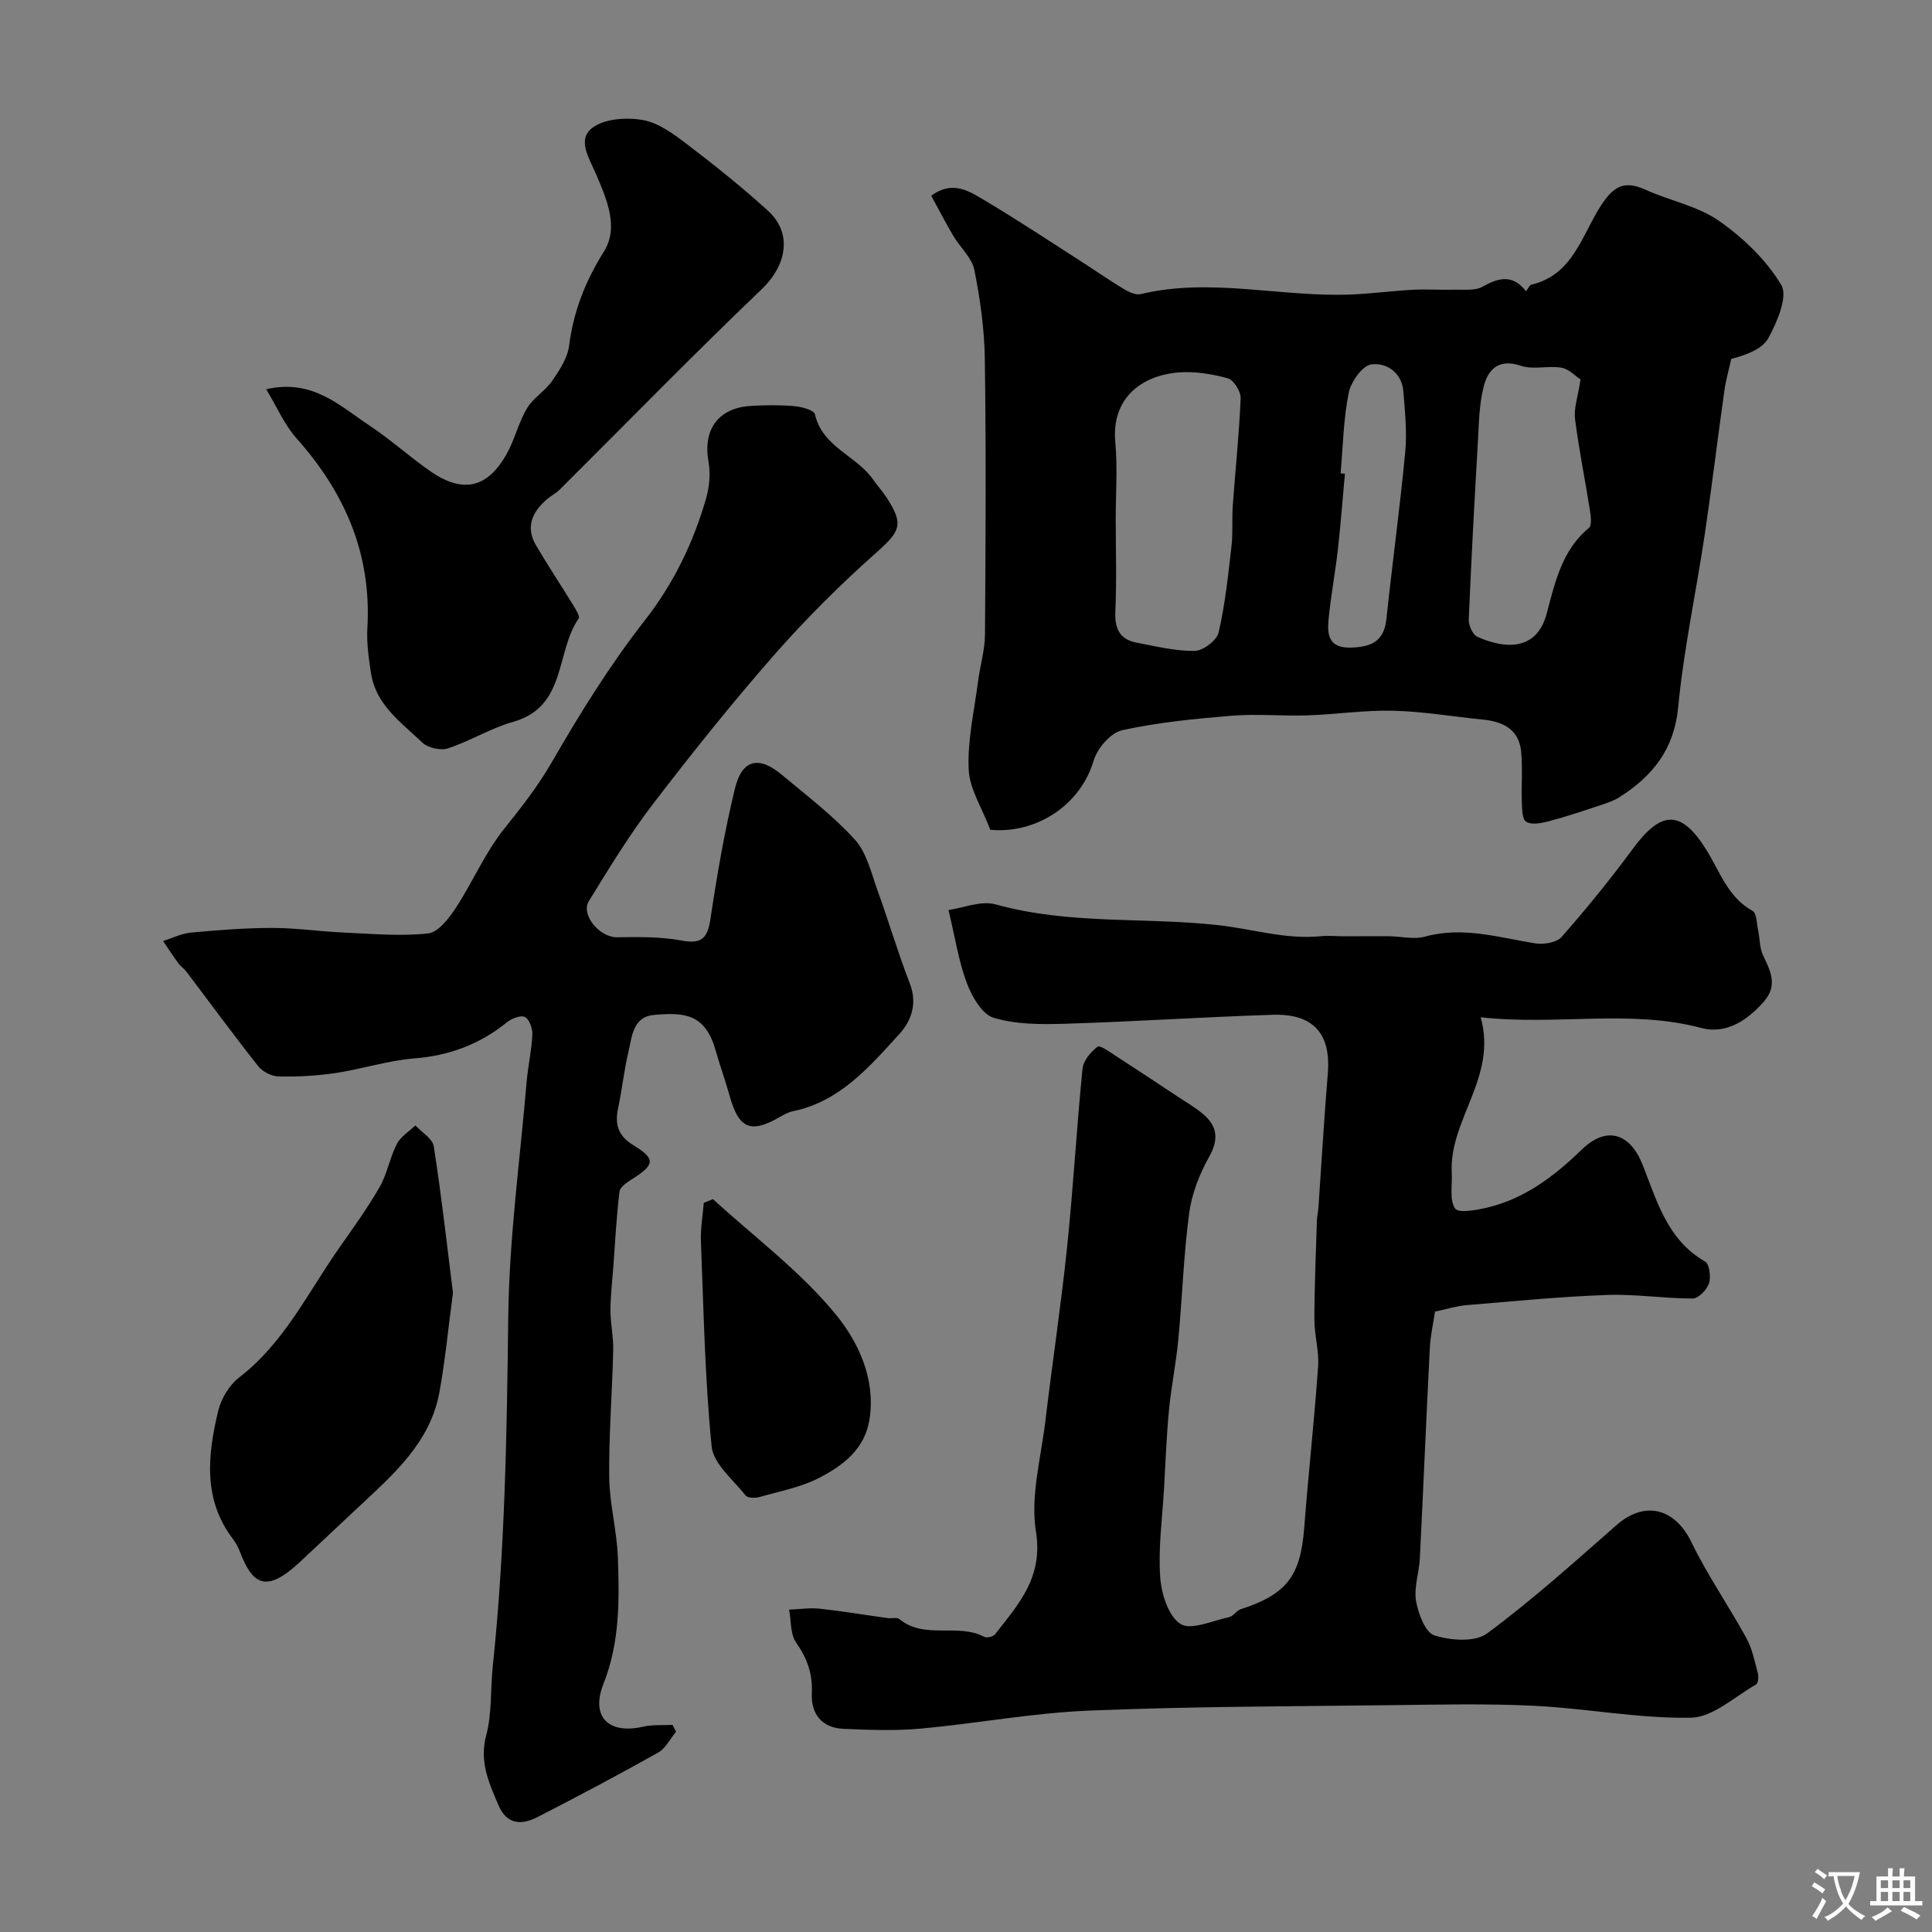
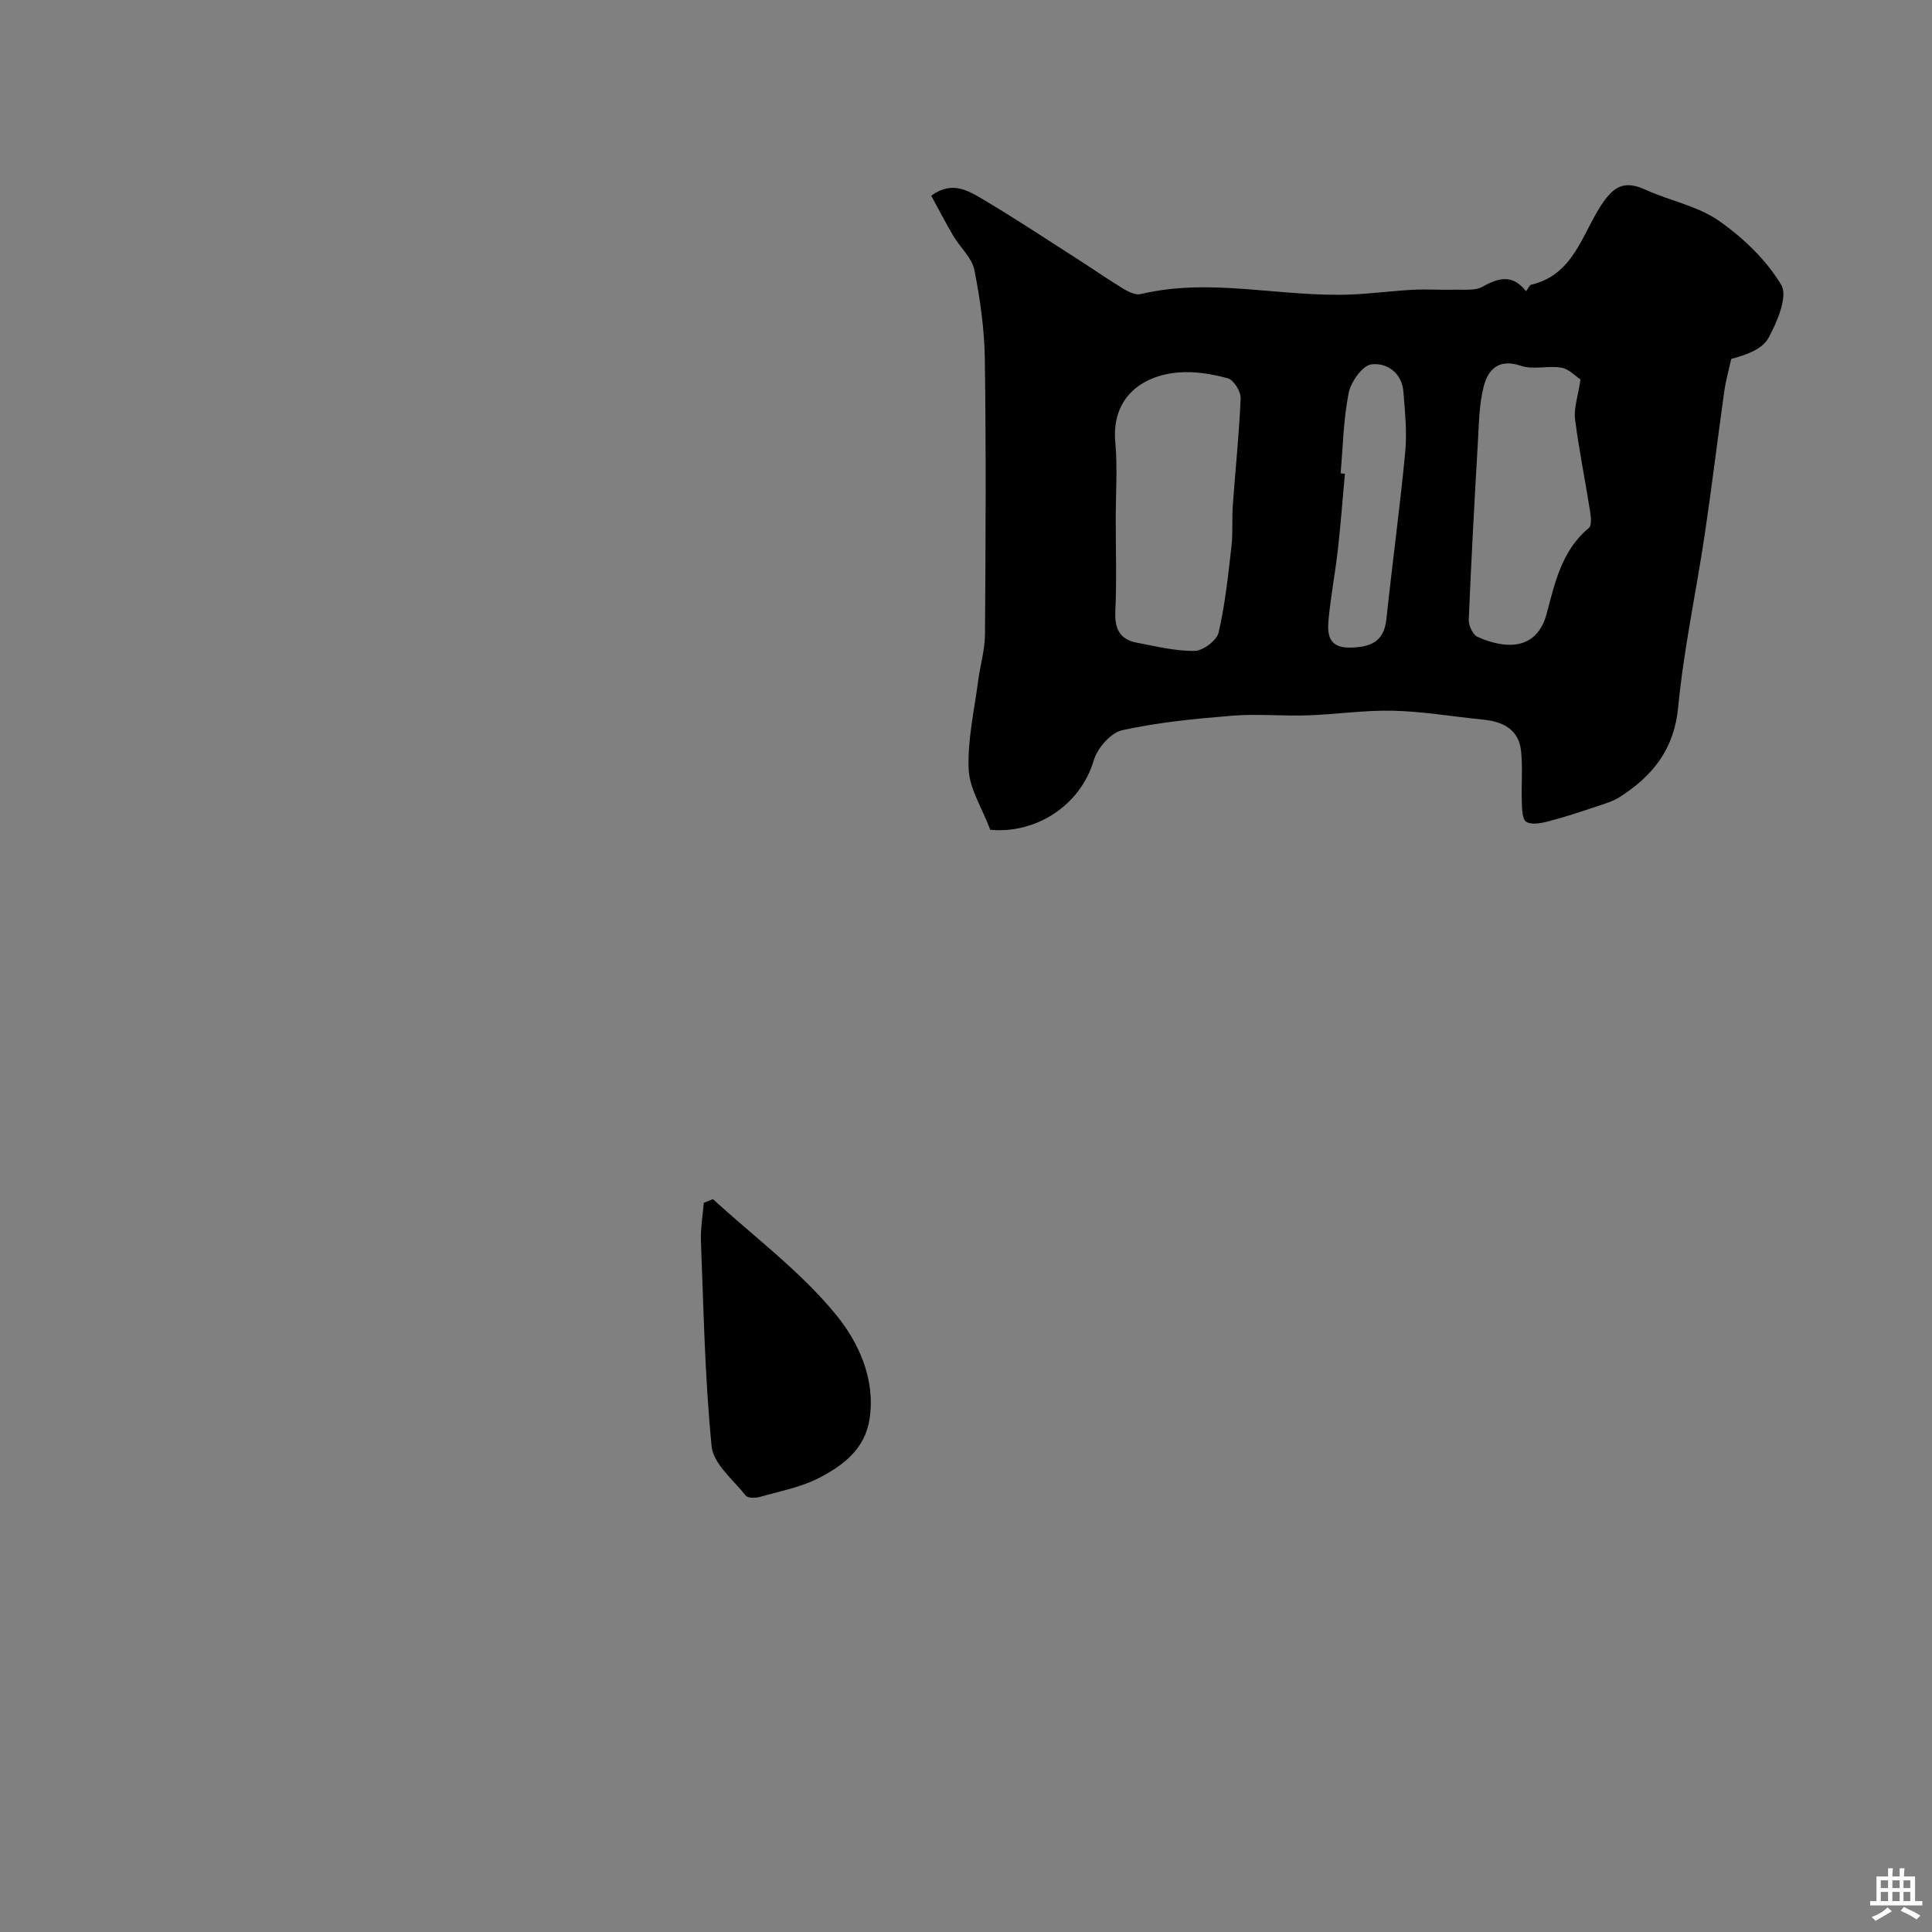
<svg xmlns="http://www.w3.org/2000/svg" enable-background="new 0 0 400 400" viewBox="0 0 400 400">
  <rect x="0" y="0" width="400" height="400" fill="#808080" stroke="none" />
  <g fill="#000001">
-     <path d="m306.56 210.62c3.49 12.45-6.59 21.19-5.99 32.23.14 2.52-.52 5.59.7 7.36.71 1.03 4.53.32 6.8-.23 7.71-1.87 13.81-6.53 19.38-11.94 5.17-5.02 10.03-3.46 12.65 3.15 2.93 7.4 5.1 15.54 12.93 20 .9.51 1.23 3.2.79 4.53-.44 1.32-2.18 3.12-3.36 3.12-5.93.01-11.88-.95-17.8-.73-9.7.35-19.38 1.3-29.06 2.11-1.94.16-3.84.77-6.49 1.33-.32 2.18-.94 4.85-1.08 7.55-.75 14.53-1.34 29.07-2.07 43.6-.15 2.94-1.26 5.97-.78 8.77.45 2.62 1.92 6.54 3.81 7.13 3.35 1.05 8.4 1.44 10.89-.41 9.36-6.92 18.05-14.76 26.82-22.45 5.85-5.12 12.07-3.5 15.5 3.57 3.32 6.84 7.7 13.16 11.37 19.84 1.21 2.2 1.71 4.8 2.37 7.27.19.72.07 2.09-.37 2.34-4.43 2.52-8.93 6.78-13.47 6.87-10.78.21-21.58-1.93-32.4-2.46-9.97-.49-19.99-.25-29.99-.13-20.79.25-41.59.26-62.35 1.13-11.6.48-23.12 2.66-34.71 3.72-5.29.48-10.66.28-15.99.05-4.47-.19-6.78-3.06-6.58-7.36.19-4.01-.94-7.21-3.24-10.48-1.24-1.75-1.02-4.53-1.46-6.84 2.11-.08 4.25-.42 6.33-.2 4.7.51 9.38 1.3 14.07 1.95.82.11 1.92-.22 2.44.21 5.21 4.3 12.04.76 17.53 3.66.54.28 1.87-.01 2.25-.5 4.85-6.23 10.01-11.74 8.48-21.28-1.18-7.35 1.05-15.28 1.96-22.94 1.43-12.02 3.25-23.99 4.5-36.03 1.27-12.26 1.96-24.57 3.18-36.83.17-1.67 1.69-3.53 3.12-4.59.53-.39 2.64 1.18 3.93 2.01 4.21 2.71 8.39 5.49 12.57 8.26 1.76 1.17 3.61 2.23 5.23 3.58 3.08 2.55 3.44 5.29 1.33 9.03-1.99 3.54-3.57 7.62-4.1 11.62-1.15 8.64-1.42 17.4-2.24 26.1-.46 4.88-1.46 9.71-1.93 14.58-.52 5.41-.72 10.85-1.03 16.28-.35 6.1-1.21 12.24-.8 18.29.23 3.46 1.68 8.13 4.19 9.75 2.18 1.4 6.65-.67 10.06-1.39.88-.19 1.53-1.35 2.42-1.64 9.54-3.11 12.38-6.87 13.15-16.82.86-11.14 2.09-22.25 2.88-33.4.23-3.23-.77-6.52-.77-9.78.01-6.81.31-13.62.52-20.43.03-.98.27-1.95.33-2.94.64-9.19 1.17-18.39 1.93-27.57.67-8.17-2.94-12.41-11.4-12.14-14.37.46-28.73 1.42-43.11 1.86-4.92.15-10.09.15-14.7-1.25-2.4-.73-4.49-4.41-5.54-7.21-1.68-4.46-2.39-9.3-3.78-15.09 2.99-.41 6.73-2.01 9.79-1.16 15.2 4.24 30.8 2.6 46.1 4.3 7.02.78 13.94 3.01 21.23 2.28 1.63-.16 3.29.02 4.93.02 3.05 0 6.1-.04 9.15-.01 2.49.02 5.14.72 7.44.08 7.85-2.17 15.26.18 22.84 1.4 1.75.28 4.43-.17 5.47-1.35 5.13-5.84 10.06-11.89 14.66-18.15 5.92-8.06 10.03-8.26 15.25.06 2.84 4.53 4.45 9.84 9.61 12.71.86.48.85 2.62 1.15 4.01.37 1.74.29 3.66 1.03 5.21 1.54 3.22 3.06 6.2.21 9.5-3.46 3.99-7.9 6.86-12.97 5.53-14.82-3.94-29.74-.48-45.71-2.22z" />
    <path d="m205.03 171.8c-1.72-4.56-4.32-8.5-4.48-12.55-.25-6.05 1.17-12.17 1.96-18.25.42-3.23 1.4-6.43 1.42-9.65.14-19 .24-37.99-.03-56.99-.09-6.17-.96-12.4-2.17-18.47-.5-2.52-2.92-4.63-4.33-7.01-1.61-2.72-3.05-5.53-4.6-8.36 4.4-3.23 7.81-.96 10.94.89 6.59 3.91 12.98 8.15 19.43 12.28 3.13 2 6.18 4.14 9.35 6.06 1.08.65 2.58 1.4 3.65 1.14 14.58-3.49 29.11.7 43.66.08 4.27-.18 8.52-.76 12.78-.98 2.84-.15 5.7.07 8.55-.01 1.96-.05 4.25.25 5.81-.63 3.33-1.87 6.21-2.61 8.98.95.51-.67.73-1.27 1.06-1.35 8.7-2.01 10.51-10.35 14.46-16.41 2.72-4.17 4.95-5.2 9.29-3.23 4.99 2.26 10.72 3.34 15.1 6.39 5.03 3.51 9.83 8.1 12.93 13.29 1.42 2.37-.85 7.67-2.65 10.98-1.26 2.32-4.58 3.52-7.7 4.34-.49 2.21-1.12 4.41-1.44 6.65-1.39 9.89-2.58 19.81-4.05 29.68-1.78 11.94-4.36 23.79-5.5 35.78-.83 8.7-5.26 14.2-12.03 18.55-1.46.94-3.21 1.45-4.88 2.01-3.35 1.11-6.7 2.23-10.11 3.11-1.44.37-3.38.72-4.45.05-.83-.52-.85-2.63-.9-4.04-.13-3.51.2-7.05-.15-10.53-.45-4.52-3.69-6.17-7.85-6.58-6.2-.61-12.39-1.69-18.6-1.84-5.91-.15-11.85.76-17.78.96-5.2.17-10.43-.35-15.6.07-7.63.62-15.31 1.37-22.76 3-2.37.52-5.14 3.72-5.89 6.24-2.77 9.38-11.98 15.25-21.42 14.38zm25.97-64.27c0 6.33.21 12.68-.08 19-.17 3.56.86 5.85 4.4 6.52 3.99.76 8.02 1.77 12.03 1.71 1.73-.02 4.57-2.17 4.95-3.8 1.36-5.86 1.98-11.91 2.67-17.91.32-2.79.06-5.65.27-8.46.53-7.38 1.32-14.74 1.62-22.13.06-1.4-1.43-3.79-2.64-4.13-3.28-.9-6.84-1.49-10.21-1.22-7.88.65-13.91 5.49-13.1 14.42.48 5.3.09 10.67.09 16zm96.23-28.96c-1.01-.66-2.37-2.17-3.94-2.44-2.75-.48-5.86.47-8.41-.4-4.58-1.55-6.78.75-7.69 4.27-.97 3.76-.99 7.78-1.22 11.7-.71 12.19-1.37 24.38-1.88 36.57-.05 1.2.82 3.13 1.79 3.57 5.69 2.57 12.27 2.96 14.34-4.77 1.69-6.33 3.11-13.13 8.74-17.76.68-.56.39-2.58.18-3.86-.98-6.26-2.27-12.47-3.05-18.75-.26-2.19.59-4.51 1.14-8.13zm-49.67 19.43c.3.03.6.05.89.08-.48 5.24-.87 10.49-1.46 15.71-.55 4.85-1.47 9.67-1.93 14.52-.3 3.12.06 5.88 4.55 5.77 4.21-.11 6.93-1.21 7.43-5.91 1.22-11.54 2.8-23.05 3.9-34.6.39-4.11-.06-8.32-.38-12.46-.3-3.98-3.49-6.07-6.63-5.67-1.85.24-4.24 3.61-4.7 5.91-1.09 5.44-1.18 11.09-1.67 16.65z" />
-     <path d="m139.97 358.53c-1.22 1.47-2.15 3.45-3.7 4.32-8.23 4.62-16.57 9.04-24.97 13.35-3.27 1.68-6.35 1.65-8.1-2.46-1.98-4.63-4-8.99-2.53-14.48 1.21-4.54.85-9.49 1.35-14.23 2.53-24.07 2.92-48.21 3.21-72.4.19-16.24 2.43-32.46 3.81-48.69.28-3.26 1.03-6.48 1.18-9.73.06-1.25-.61-3.15-1.54-3.65-.83-.44-2.75.3-3.72 1.09-5.62 4.55-11.9 6.9-19.16 7.48-5.48.44-10.85 2.21-16.32 3.03-3.89.58-7.87.79-11.81.71-1.44-.03-3.31-1-4.22-2.14-5.06-6.4-9.89-12.99-14.81-19.5-.5-.66-1.23-1.14-1.72-1.8-1.1-1.5-2.1-3.06-3.15-4.6 1.93-.61 3.83-1.57 5.8-1.75 5.61-.52 11.24-.96 16.87-.96 4.93 0 9.85.75 14.79.96 5.8.26 11.67.79 17.39.18 2.09-.22 4.31-3.09 5.72-5.25 3.53-5.38 6.09-11.48 10.08-16.46 3.55-4.43 6.94-8.75 9.82-13.74 5.84-10.12 12.05-20.14 19.23-29.33 6.01-7.69 10.02-16.01 12.68-25.15.71-2.44.99-5.25.54-7.73-1.19-6.63 1.97-11.15 8.78-11.56 2.99-.18 6.01-.21 8.99.05 1.51.13 4.06.81 4.26 1.67 1.54 6.78 8.49 8.52 11.96 13.41.94 1.33 2.04 2.56 2.93 3.92 3.6 5.54 2.72 6.97-2.22 11.36-7.46 6.62-14.58 13.71-21.16 21.21-8.75 9.98-17.05 20.37-25.12 30.91-4.84 6.33-9.01 13.19-13.19 19.99-1.77 2.88 2.3 7.55 5.83 7.49 4.46-.07 9.03-.13 13.38.68 4.28.8 5.38-.59 5.98-4.58 1.34-9.01 2.9-18.02 5.04-26.86 1.47-6.07 4.94-6.88 9.72-2.88 5.17 4.33 10.62 8.46 15.12 13.42 2.45 2.7 3.38 6.89 4.69 10.51 2.32 6.39 4.23 12.94 6.69 19.28 1.62 4.18.3 7.76-2.2 10.5-6.19 6.78-12.28 13.93-22 15.95-.94.19-1.84.68-2.68 1.17-6.1 3.53-8.54 2.47-10.46-4.47-.87-3.13-1.99-6.18-2.87-9.31-2.14-7.58-6.48-7.91-12.82-7.32-4.38.41-4.51 4.62-5.27 7.82-.9 3.78-1.28 7.68-2.1 11.48-.72 3.39.01 5.75 3.2 7.69 4.58 2.79 4.39 4.01-.17 6.91-1.07.68-2.6 1.65-2.73 2.63-.65 5.23-.91 10.52-1.3 15.78-.22 2.95-.58 5.91-.58 8.86 0 2.74.63 5.48.57 8.22-.21 8.76-.92 17.53-.83 26.28.06 5.53 1.58 11.03 1.79 16.57.32 8.85.43 17.62-2.98 26.24-2.72 6.9 1.14 10.5 8.21 8.87 1.95-.45 4.05-.26 6.08-.37.24.47.49.94.74 1.41z" />
-     <path d="m55.11 80.59c9.61-2.22 15.25 3.46 21.38 7.51 4.35 2.88 8.26 6.43 12.54 9.42 6.78 4.73 11.93 3.57 15.93-3.64 1.64-2.97 2.41-6.44 4.14-9.34 1.29-2.16 3.77-3.58 5.22-5.68 1.53-2.22 3.18-4.75 3.51-7.31.92-7.12 3.36-13.34 7.21-19.48 3.15-5.03.55-10.88-1.62-15.98-1.41-3.33-4.03-7.18-.77-9.63 2.53-1.91 7.08-2.2 10.45-1.61 3.25.58 6.37 2.9 9.13 5 5.74 4.37 11.39 8.89 16.72 13.73 5.22 4.73 3.9 11.37-1.24 16.29-14.19 13.56-27.89 27.64-41.81 41.48-.79.79-1.84 1.31-2.69 2.04-3.07 2.65-4.45 5.78-2.2 9.58 2.49 4.21 5.19 8.29 7.75 12.46.5.82 1.34 2.19 1.04 2.63-4.81 6.91-2.44 18.26-13.54 21.38-4.65 1.31-8.9 3.98-13.51 5.5-1.52.5-4.15-.09-5.3-1.19-4.36-4.16-9.65-7.8-10.65-14.43-.46-3.06-.92-6.21-.74-9.28.9-15.31-4.65-28.06-14.69-39.31-2.49-2.81-4.03-6.47-6.26-10.14z" />
-     <path d="m93.78 267.64c-.97 7.28-1.6 13.99-2.8 20.59-1.89 10.38-9.44 16.95-16.65 23.69-4.04 3.77-8.07 7.55-12.09 11.34-7.24 6.82-9.97 4.73-12.56-1.97-.35-.91-.82-1.82-1.41-2.59-6.31-8.25-5.28-17.45-3.09-26.6.61-2.55 2.31-5.36 4.37-6.94 9.27-7.14 14.19-17.53 20.65-26.76 2.9-4.14 5.88-8.25 8.39-12.62 1.58-2.75 2.11-6.09 3.57-8.93.79-1.53 2.53-2.58 3.84-3.84 1.32 1.43 3.56 2.73 3.81 4.33 1.59 10.21 2.74 20.48 3.97 30.3z" />
+     <path d="m93.78 267.64z" />
    <path d="m147.61 248.27c8.64 7.91 18.24 15.03 25.55 24.02 4.5 5.54 8.12 13.09 6.89 21.4-.93 6.28-5.43 9.67-10.34 12.23-3.82 2-8.26 2.82-12.47 4.02-.88.25-2.43.23-2.86-.31-2.58-3.27-6.68-6.55-7.04-10.15-1.41-14.1-1.66-28.32-2.22-42.5-.1-2.64.38-5.3.59-7.95.63-.25 1.27-.51 1.9-.76z" />
  </g>
-   <path d="m377.9 391.2c-.2.3-.4.5-.6.8-.7-.6-1.4-1-2.2-1.5.2-.3.4-.5.5-.8.6.4 1.4.8 2.3 1.5zm-1.8 6.1c-.2-.2-.5-.4-.9-.6.4-.6.8-1.2 1.2-1.9s.7-1.3.9-1.9c.3.3.5.5.8.7-.7 1.3-1.4 2.6-2 3.7zm2.2-9c-.3.3-.5.5-.6.8-.6-.6-1.3-1.1-2-1.5.3-.3.5-.5.6-.7.6.5 1.3.9 2 1.4zm.3.2v-.9h2 4.5c-.3 1.3-.6 2.5-1 3.6s-.9 2.1-1.4 3c.4.5 1 1 1.6 1.4s1.2.8 1.9 1.1c-.3.2-.5.4-.8.8-.4-.3-1-.7-1.6-1.2s-1.2-1.1-1.6-1.6c-.5.6-1.1 1.1-1.7 1.6s-1.4.9-2.1 1.4c-.1-.3-.3-.5-.7-.8.6-.2 1.2-.5 1.9-1s1.4-1.1 2-1.8c-.5-.8-.9-1.6-1.2-2.5s-.6-2-.8-3.2c-.4.1-.7.1-1 .1zm2.5 2.7c.2 1 .7 1.7 1 2.2.3-.5.6-1.1 1-2s.6-1.9.9-3h-3.2-.4c.1.9.3 1.8.7 2.8z" fill="#fafbfa" />
  <path d="m396.5 388.5v1.5 3.6h1.5v.9c-.4 0-1 0-1.7 0h-7.9c-.5 0-.9 0-1.2 0v-.9h1.3v-3.5c0-.7 0-1.2 0-1.6h2.4c0-.8 0-1.4 0-1.7h1c0 .3-.1.8-.1 1.7h1.5c0-.8 0-1.4 0-1.7h1c0 .3-.1.9-.1 1.7zm-8.2 9.2c-.2-.3-.5-.5-.8-.8.8-.3 1.4-.6 1.9-.9s1-.7 1.4-1.1c.3.3.6.5.9.8-1.6 1-2.8 1.6-3.4 2zm2.6-6.8v-1.6h-1.5v1.6zm0 2.7v-1.9h-1.5v1.9zm2.4-2.7v-1.6h-1.5v1.6zm0 2.7v-1.9h-1.5v1.9zm.2 2 .7-.8c.4.2.9.5 1.6.8s1.3.7 1.8 1c-.3.3-.5.5-.8.8-.4-.3-1.5-1-3.3-1.8zm2-4.7v-1.6h-1.4v1.6zm0 2.7v-1.9h-1.4v1.9z" fill="#fafbfa" />
</svg>